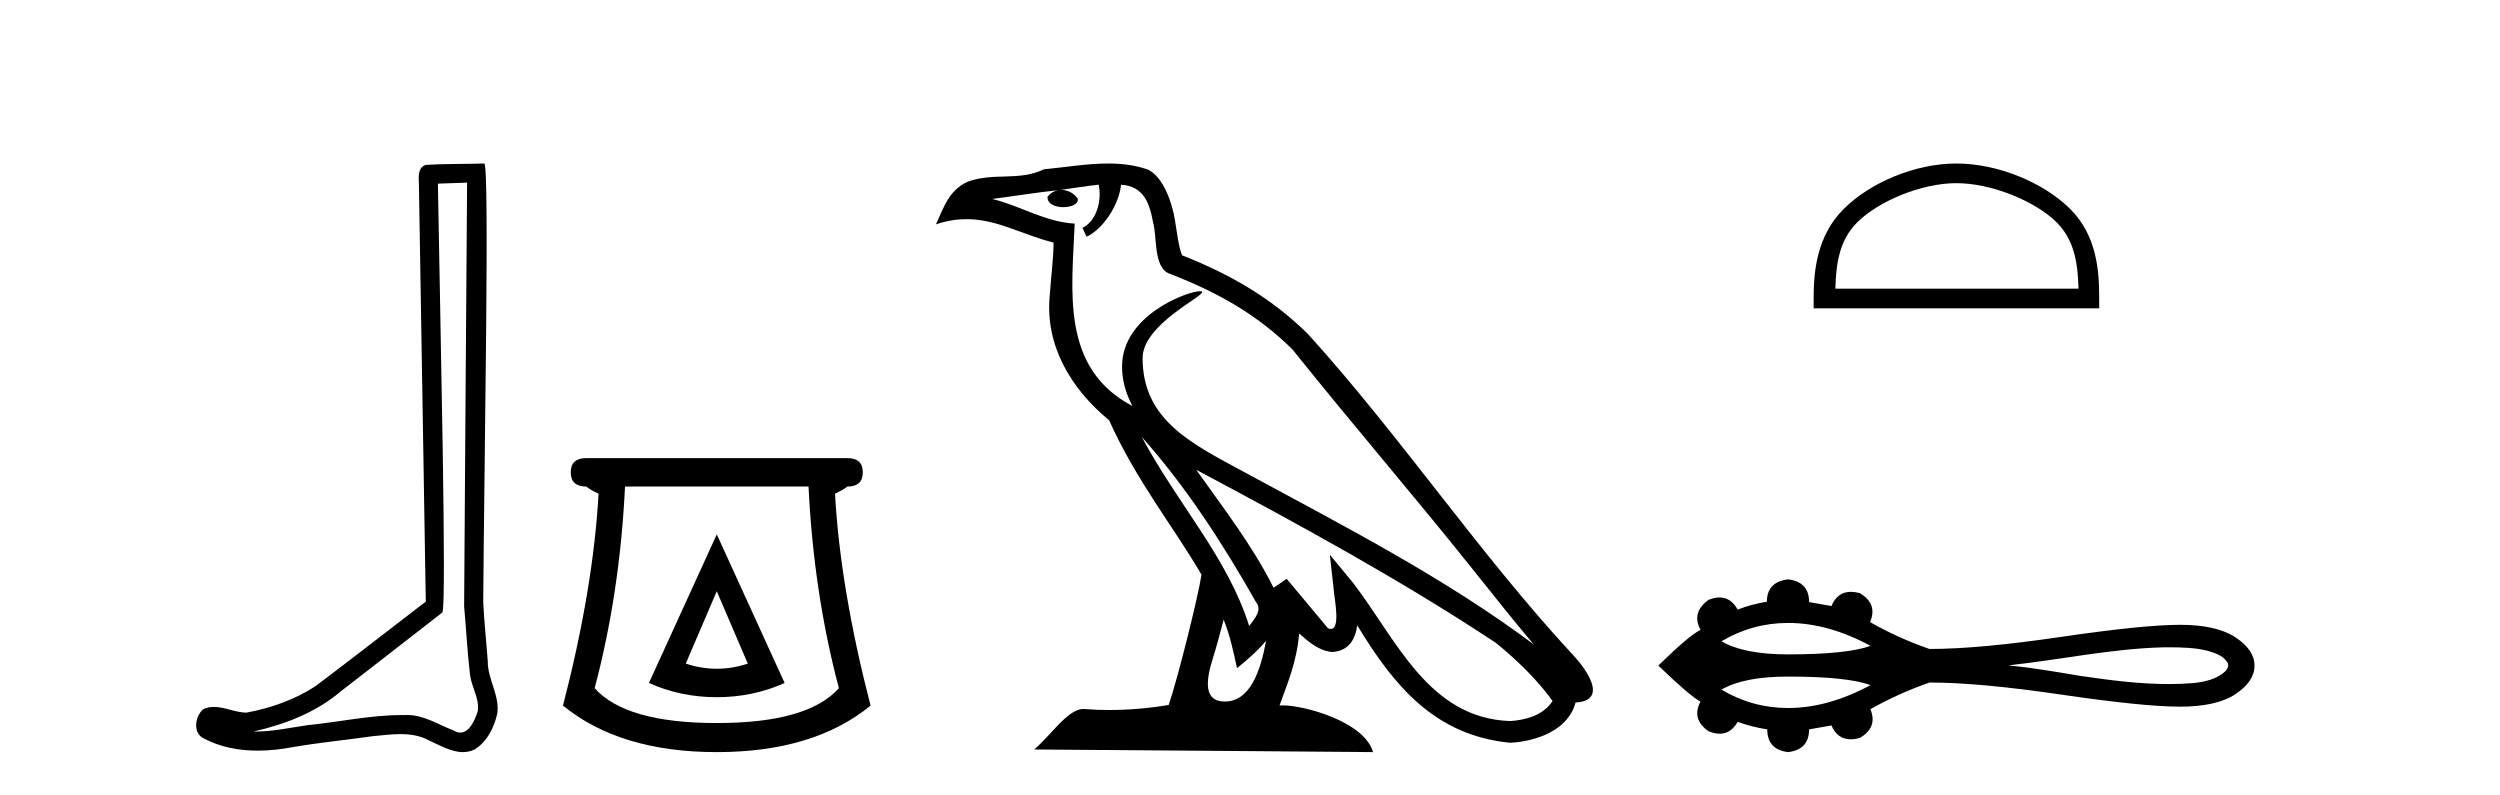
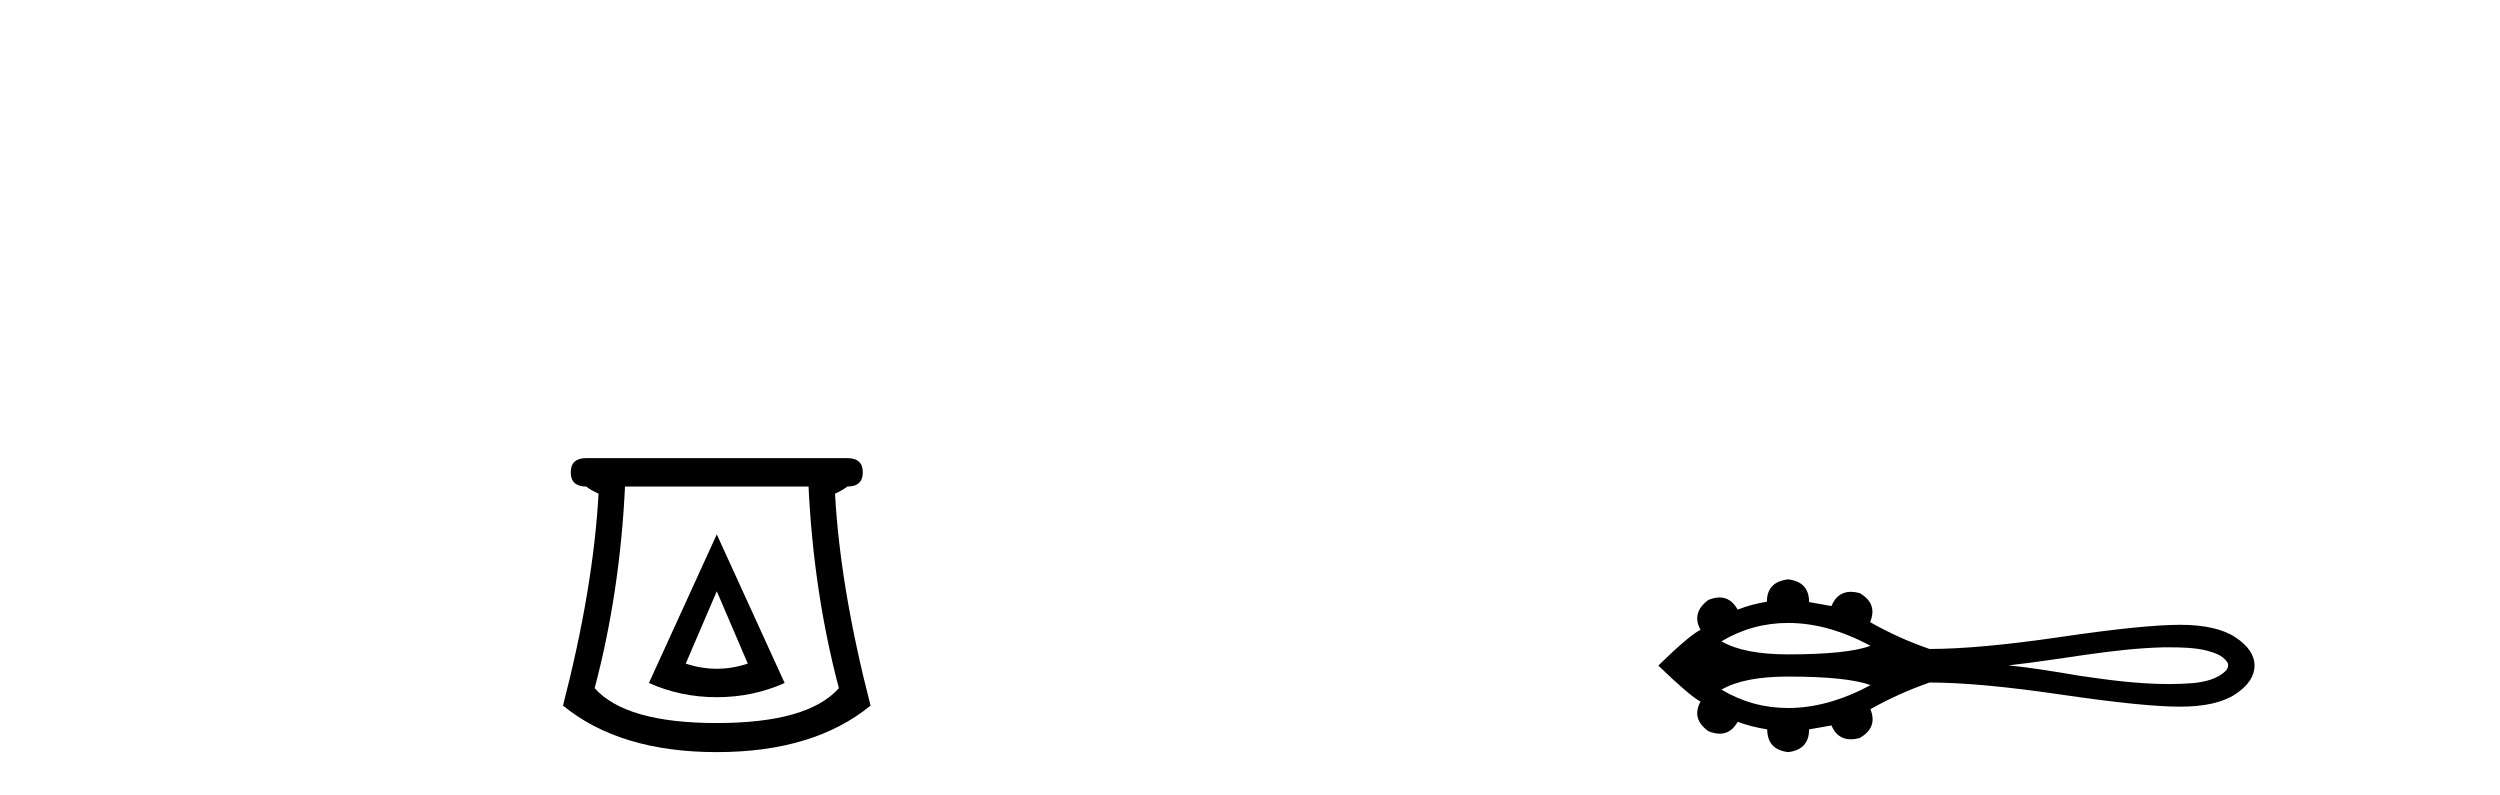
<svg xmlns="http://www.w3.org/2000/svg" width="129.0" height="41.0">
-   <path d="M 24.102 9.424 C 24.052 16.711 23.994 23.997 23.949 31.284 C 24.055 32.464 24.116 33.649 24.254 34.826 C 24.334 35.455 24.744 36.041 24.655 36.685 C 24.521 37.12 24.235 37.802 23.753 37.802 C 23.645 37.802 23.529 37.769 23.402 37.691 C 22.621 37.391 21.876 36.894 21.015 36.894 C 20.967 36.894 20.919 36.895 20.87 36.898 C 20.828 36.898 20.785 36.897 20.742 36.897 C 19.105 36.897 17.496 37.259 15.871 37.418 C 14.984 37.544 14.099 37.747 13.199 37.747 C 13.161 37.747 13.123 37.746 13.085 37.745 C 14.71 37.378 16.315 36.757 17.595 35.665 C 19.337 34.31 21.086 32.963 22.825 31.604 C 23.061 31.314 22.712 16.507 22.595 9.476 C 23.097 9.459 23.599 9.441 24.102 9.424 ZM 24.987 8.437 C 24.987 8.437 24.987 8.437 24.986 8.437 C 24.126 8.465 22.845 8.452 21.988 8.506 C 21.529 8.639 21.609 9.152 21.616 9.52 C 21.734 16.694 21.853 23.868 21.971 31.042 C 20.069 32.496 18.184 33.973 16.271 35.412 C 15.201 36.109 13.963 36.543 12.714 36.772 C 12.155 36.766 11.591 36.477 11.034 36.477 C 10.856 36.477 10.678 36.507 10.502 36.586 C 10.073 36.915 9.925 37.817 10.499 38.093 C 11.363 38.557 12.326 38.733 13.294 38.733 C 13.906 38.733 14.521 38.663 15.115 38.55 C 16.495 38.315 17.889 38.178 19.275 37.982 C 19.731 37.942 20.204 37.881 20.67 37.881 C 21.174 37.881 21.67 37.953 22.125 38.201 C 22.673 38.444 23.277 38.809 23.886 38.809 C 24.09 38.809 24.295 38.768 24.498 38.668 C 25.136 38.27 25.505 37.528 25.661 36.81 C 25.79 35.873 25.157 35.044 25.168 34.114 C 25.095 33.096 24.98 32.08 24.934 31.061 C 24.986 23.698 25.27 8.437 24.987 8.437 Z" style="fill:#000000;stroke:none" />
  <path d="M 36.986 30.508 L 38.586 34.242 Q 37.786 34.508 36.986 34.508 Q 36.186 34.508 35.385 34.242 L 36.986 30.508 ZM 36.986 27.574 L 33.485 35.242 Q 35.119 35.975 36.986 35.975 Q 38.853 35.975 40.487 35.242 L 36.986 27.574 ZM 41.72 25.106 Q 41.987 30.608 43.287 35.509 Q 41.687 37.309 36.986 37.309 Q 32.285 37.309 30.684 35.509 Q 31.985 30.608 32.251 25.106 ZM 30.251 23.639 Q 29.451 23.639 29.451 24.373 Q 29.451 25.106 30.251 25.106 Q 30.451 25.273 30.885 25.473 Q 30.618 30.341 29.051 36.409 Q 31.985 38.809 36.986 38.809 Q 41.987 38.809 44.921 36.409 Q 43.354 30.341 43.087 25.473 Q 43.521 25.273 43.721 25.106 Q 44.521 25.106 44.521 24.373 Q 44.521 23.639 43.721 23.639 Z" style="fill:#000000;stroke:none" />
-   <path d="M 58.911 22.54 L 58.911 22.54 C 61.205 25.118 63.105 28.06 64.798 31.048 C 65.153 31.486 64.753 31.888 64.459 32.305 C 63.344 28.763 60.777 26.03 58.911 22.54 ZM 56.69 9.529 C 56.882 10.422 56.529 11.451 55.853 11.755 L 56.069 12.217 C 56.914 11.815 57.727 10.612 57.848 9.532 C 59.002 9.601 59.318 10.47 59.499 11.479 C 59.715 12.168 59.495 13.841 60.369 14.13 C 62.949 15.129 64.922 16.285 66.692 18.031 C 69.747 21.852 72.939 25.552 75.994 29.376 C 77.181 30.865 78.267 32.228 79.148 33.257 C 74.509 29.789 69.325 27.136 64.24 24.38 C 61.537 22.911 58.958 21.71 58.958 18.477 C 58.958 16.738 62.162 15.281 62.03 15.055 C 62.018 15.035 61.981 15.026 61.923 15.026 C 61.265 15.026 57.898 16.274 57.898 18.907 C 57.898 19.637 58.094 20.313 58.433 20.944 C 58.428 20.944 58.423 20.943 58.418 20.943 C 54.725 18.986 55.311 15.028 55.454 11.538 C 53.92 11.453 52.656 10.616 51.198 10.267 C 52.329 10.121 53.455 9.933 54.588 9.816 L 54.588 9.816 C 54.376 9.858 54.181 9.982 54.052 10.154 C 54.033 10.526 54.454 10.69 54.864 10.69 C 55.265 10.69 55.655 10.534 55.617 10.264 C 55.436 9.982 55.106 9.799 54.769 9.799 C 54.759 9.799 54.749 9.799 54.739 9.799 C 55.303 9.719 56.053 9.599 56.69 9.529 ZM 63.14 31.976 C 63.471 32.78 63.643 33.632 63.83 34.476 C 64.368 34.04 64.889 33.593 65.331 33.06 L 65.331 33.06 C 65.043 34.623 64.507 36.199 63.205 36.199 C 62.418 36.199 62.053 35.667 62.558 34.054 C 62.796 33.293 62.985 32.566 63.14 31.976 ZM 61.727 24.242 L 61.727 24.242 C 66.992 27.047 72.207 29.879 77.187 33.171 C 78.36 34.122 79.405 35.181 80.113 36.172 C 79.643 36.901 78.75 37.152 77.924 37.207 C 73.708 37.06 72.058 32.996 69.832 30.093 L 68.62 28.622 L 68.829 30.507 C 68.844 30.846 69.191 32.452 68.673 32.452 C 68.629 32.452 68.579 32.44 68.521 32.415 L 66.391 29.865 C 66.163 30.015 65.948 30.186 65.713 30.325 C 64.657 28.187 63.11 26.196 61.727 24.242 ZM 57.182 8.437 C 56.075 8.437 54.941 8.636 53.866 8.736 C 52.584 9.361 51.286 8.884 49.941 9.373 C 48.97 9.809 48.698 10.693 48.296 11.576 C 48.868 11.386 49.389 11.308 49.88 11.308 C 51.446 11.308 52.708 12.097 54.364 12.518 C 54.361 13.349 54.231 14.292 54.168 15.242 C 53.912 17.816 55.268 20.076 57.23 21.685 C 58.635 24.814 60.579 27.214 61.998 29.655 C 61.829 30.752 60.808 34.89 60.305 36.376 C 59.32 36.542 58.268 36.636 57.233 36.636 C 56.816 36.636 56.401 36.62 55.995 36.588 C 55.964 36.584 55.932 36.582 55.9 36.582 C 55.102 36.582 54.225 37.945 53.365 38.673 L 70.849 38.809 C 70.403 37.233 67.297 36.397 66.193 36.397 C 66.129 36.397 66.072 36.399 66.023 36.405 C 66.413 35.29 66.899 34.243 67.037 32.686 C 67.525 33.123 68.072 33.595 68.755 33.644 C 69.591 33.582 69.929 33.011 70.035 32.267 C 71.927 35.396 74.043 37.951 77.924 38.327 C 79.265 38.261 80.936 37.675 81.297 36.25 C 83.076 36.149 81.772 34.416 81.112 33.737 C 76.271 28.498 72.276 22.517 67.493 17.238 C 65.651 15.421 63.571 14.192 60.995 13.173 C 60.804 12.702 60.741 12.032 60.616 11.295 C 60.48 10.491 60.051 9.174 59.266 8.765 C 58.598 8.519 57.896 8.437 57.182 8.437 Z" style="fill:#000000;stroke:none" />
-   <path d="M 100.951 9.451 C 102.763 9.451 105.032 10.382 106.13 11.48 C 107.09 12.44 107.215 13.713 107.251 14.896 L 94.705 14.896 C 94.74 13.713 94.866 12.44 95.826 11.48 C 96.924 10.382 99.139 9.451 100.951 9.451 ZM 100.951 8.437 C 98.801 8.437 96.488 9.43 95.132 10.786 C 93.742 12.176 93.584 14.007 93.584 15.377 L 93.584 15.911 L 108.318 15.911 L 108.318 15.377 C 108.318 14.007 108.214 12.176 106.824 10.786 C 105.468 9.43 103.101 8.437 100.951 8.437 Z" style="fill:#000000;stroke:none" />
  <path d="M 92.269 32.144 C 93.639 32.144 95.057 32.538 96.521 33.326 C 95.712 33.619 94.295 33.766 92.269 33.766 C 90.744 33.766 89.597 33.541 88.827 33.091 C 89.887 32.46 91.034 32.144 92.269 32.144 ZM 111.906 33.402 C 112.573 33.402 113.247 33.416 113.895 33.577 C 114.267 33.686 114.682 33.809 114.91 34.147 C 115.03 34.285 114.963 34.491 114.852 34.611 C 114.415 35.042 113.783 35.181 113.193 35.246 C 112.764 35.282 112.334 35.297 111.905 35.297 C 110.36 35.297 108.817 35.093 107.29 34.867 C 106.074 34.662 104.856 34.454 103.628 34.332 C 106.297 34.05 108.937 33.469 111.627 33.403 C 111.72 33.402 111.813 33.402 111.906 33.402 ZM 92.269 34.911 C 94.295 34.911 95.712 35.058 96.521 35.351 C 95.057 36.138 93.639 36.533 92.269 36.533 C 91.034 36.533 89.887 36.217 88.827 35.585 C 89.597 35.136 90.744 34.911 92.269 34.911 ZM 92.269 29.895 C 91.537 29.981 91.171 30.366 91.171 31.049 C 90.625 31.136 90.123 31.272 89.664 31.458 C 89.433 31.039 89.121 30.829 88.73 30.829 C 88.555 30.829 88.364 30.871 88.156 30.955 C 87.561 31.39 87.424 31.905 87.747 32.5 C 87.362 32.686 86.636 33.3 85.569 34.343 C 86.649 35.385 87.374 36.005 87.747 36.204 C 87.424 36.799 87.561 37.308 88.156 37.73 C 88.367 37.816 88.561 37.859 88.738 37.859 C 89.126 37.859 89.434 37.655 89.664 37.246 C 90.135 37.42 90.644 37.55 91.19 37.637 C 91.19 38.332 91.55 38.722 92.269 38.809 C 92.989 38.722 93.349 38.332 93.349 37.637 L 94.503 37.432 C 94.703 37.909 95.035 38.148 95.5 38.148 C 95.64 38.148 95.791 38.126 95.954 38.083 C 96.587 37.723 96.773 37.227 96.513 36.594 C 97.48 36.048 98.497 35.59 99.565 35.218 C 101.264 35.218 103.529 35.425 106.358 35.841 C 109.187 36.257 111.231 36.464 112.49 36.464 C 113.749 36.464 114.705 36.247 115.356 35.813 C 116.008 35.379 116.333 34.889 116.333 34.343 C 116.333 33.809 116.008 33.325 115.356 32.891 C 114.705 32.457 113.749 32.24 112.49 32.24 C 111.231 32.24 109.187 32.448 106.358 32.863 C 103.529 33.279 101.264 33.487 99.565 33.487 C 98.485 33.115 97.468 32.655 96.513 32.11 L 96.494 32.11 C 96.767 31.464 96.587 30.962 95.954 30.602 C 95.793 30.56 95.644 30.538 95.507 30.538 C 95.039 30.538 94.704 30.783 94.503 31.272 L 93.349 31.067 C 93.349 30.373 92.989 29.981 92.269 29.895 Z" style="fill:#000000;stroke:none" />
</svg>